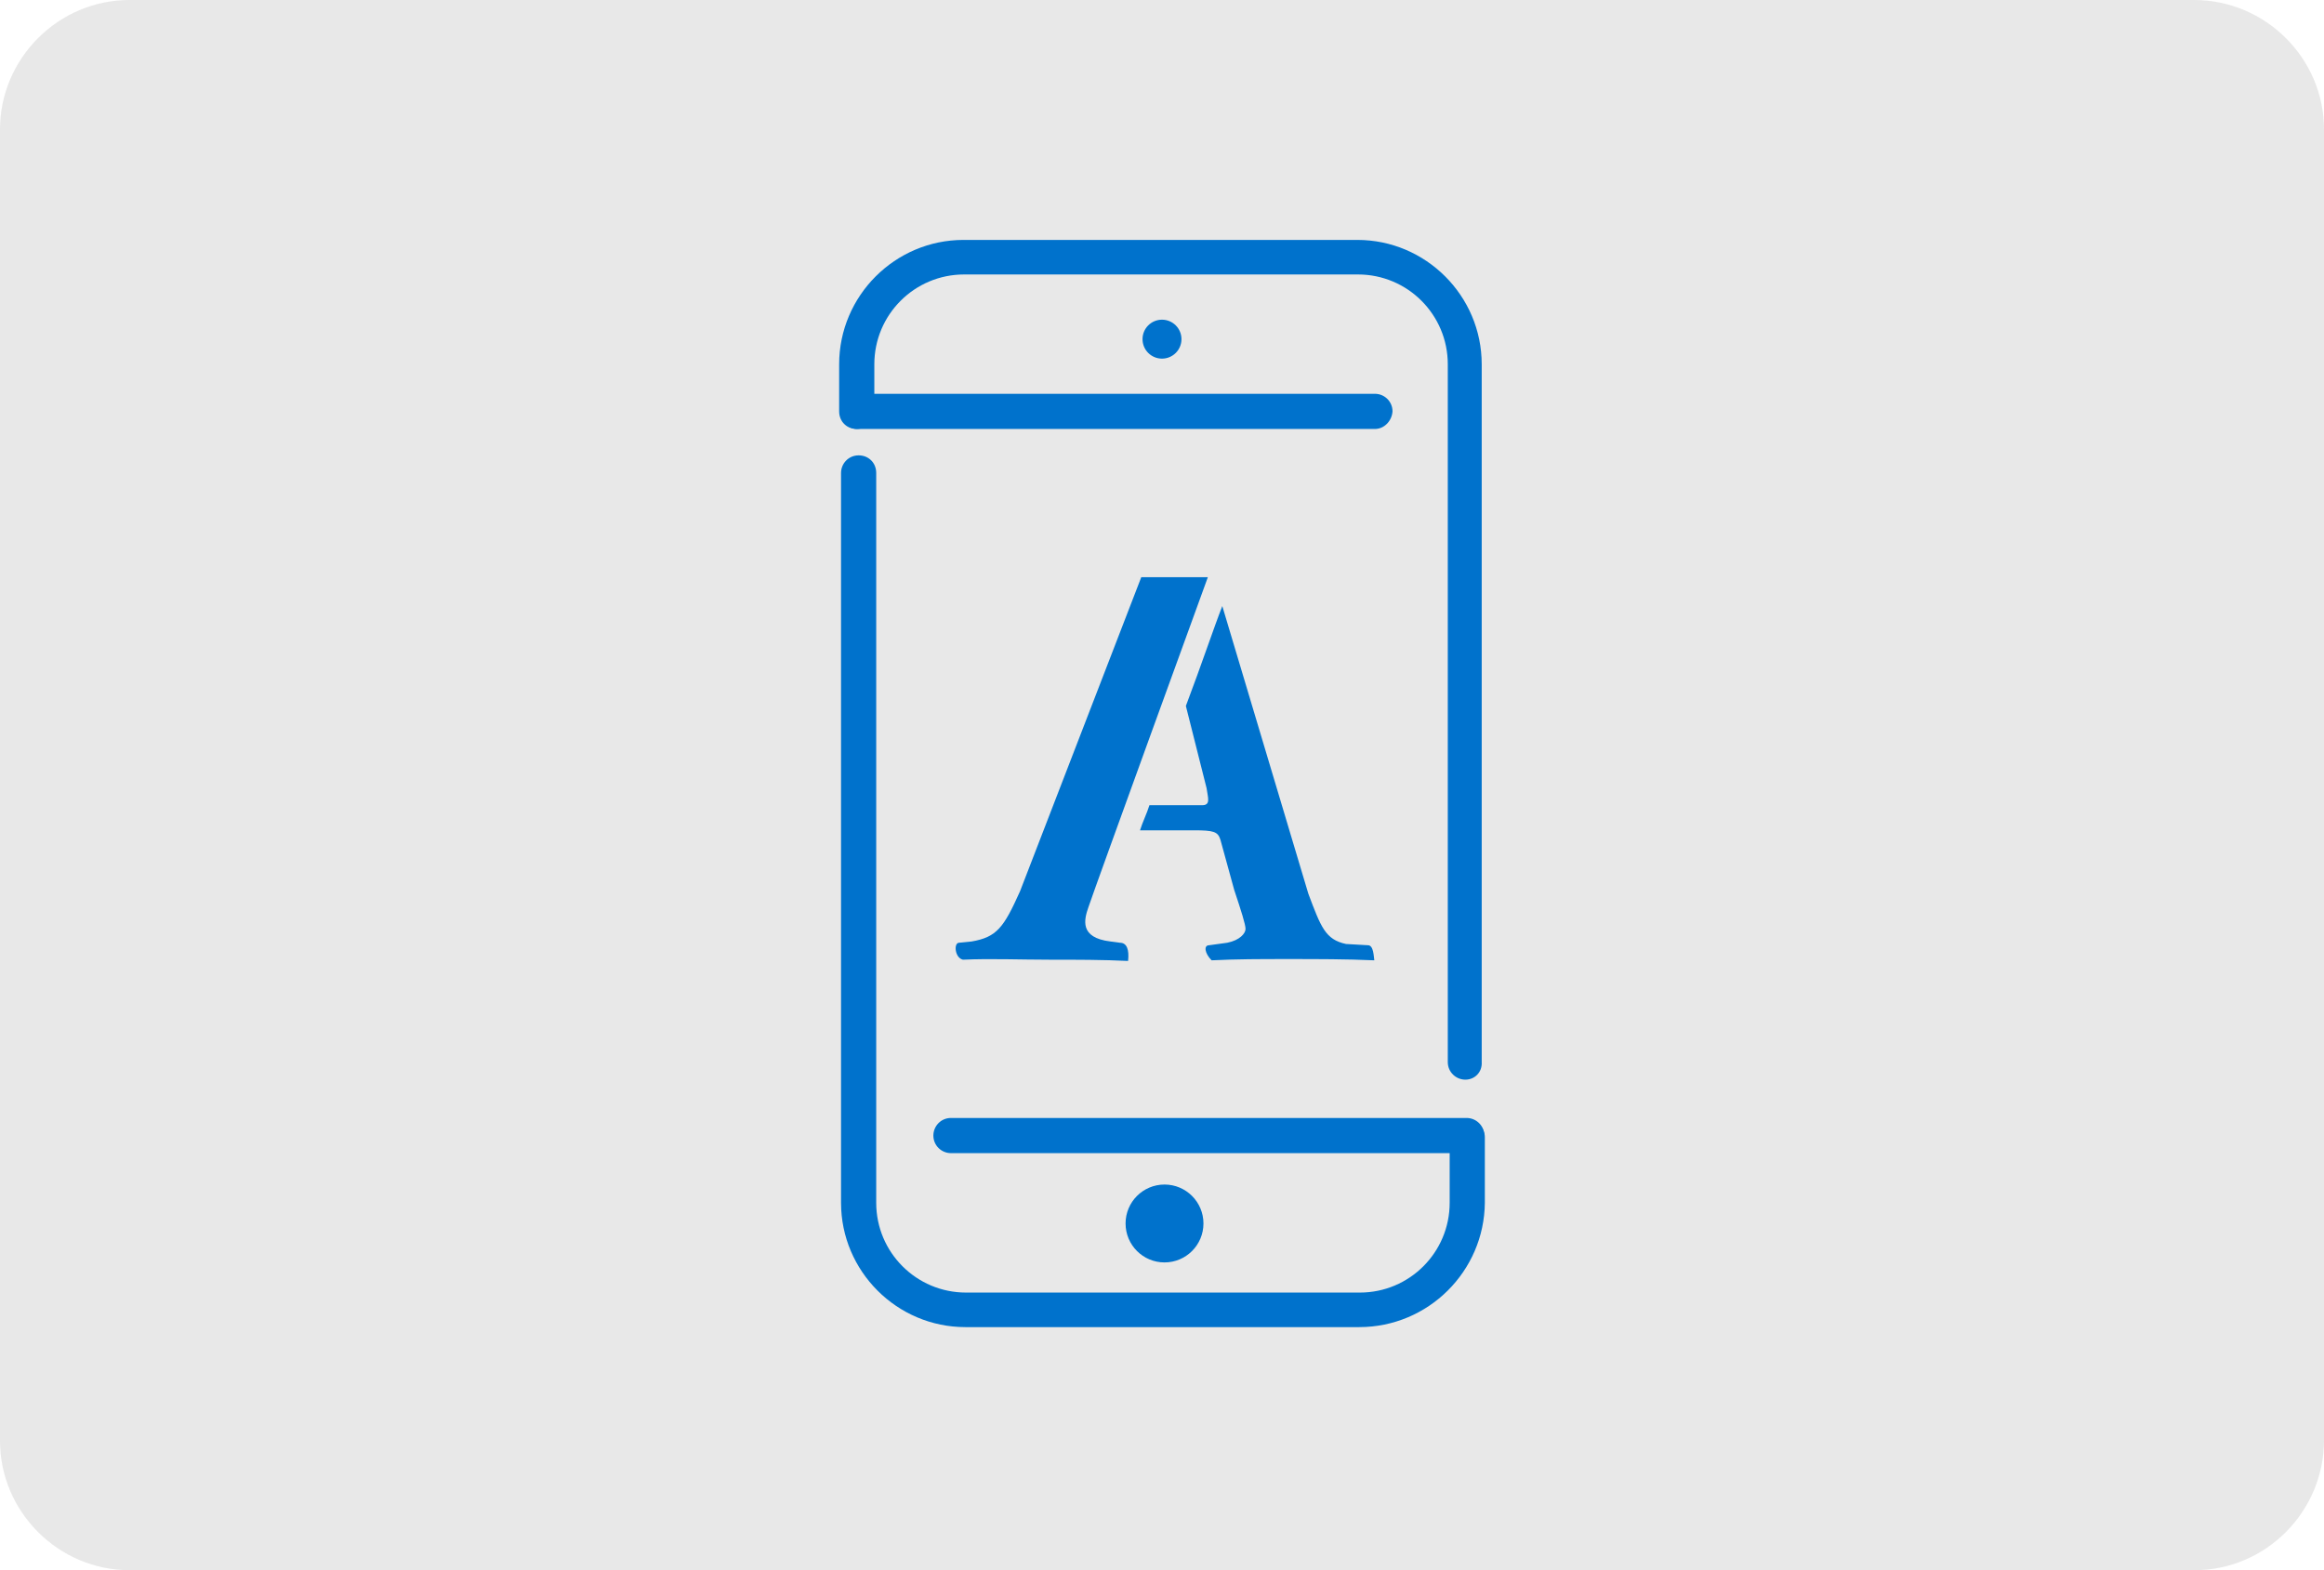
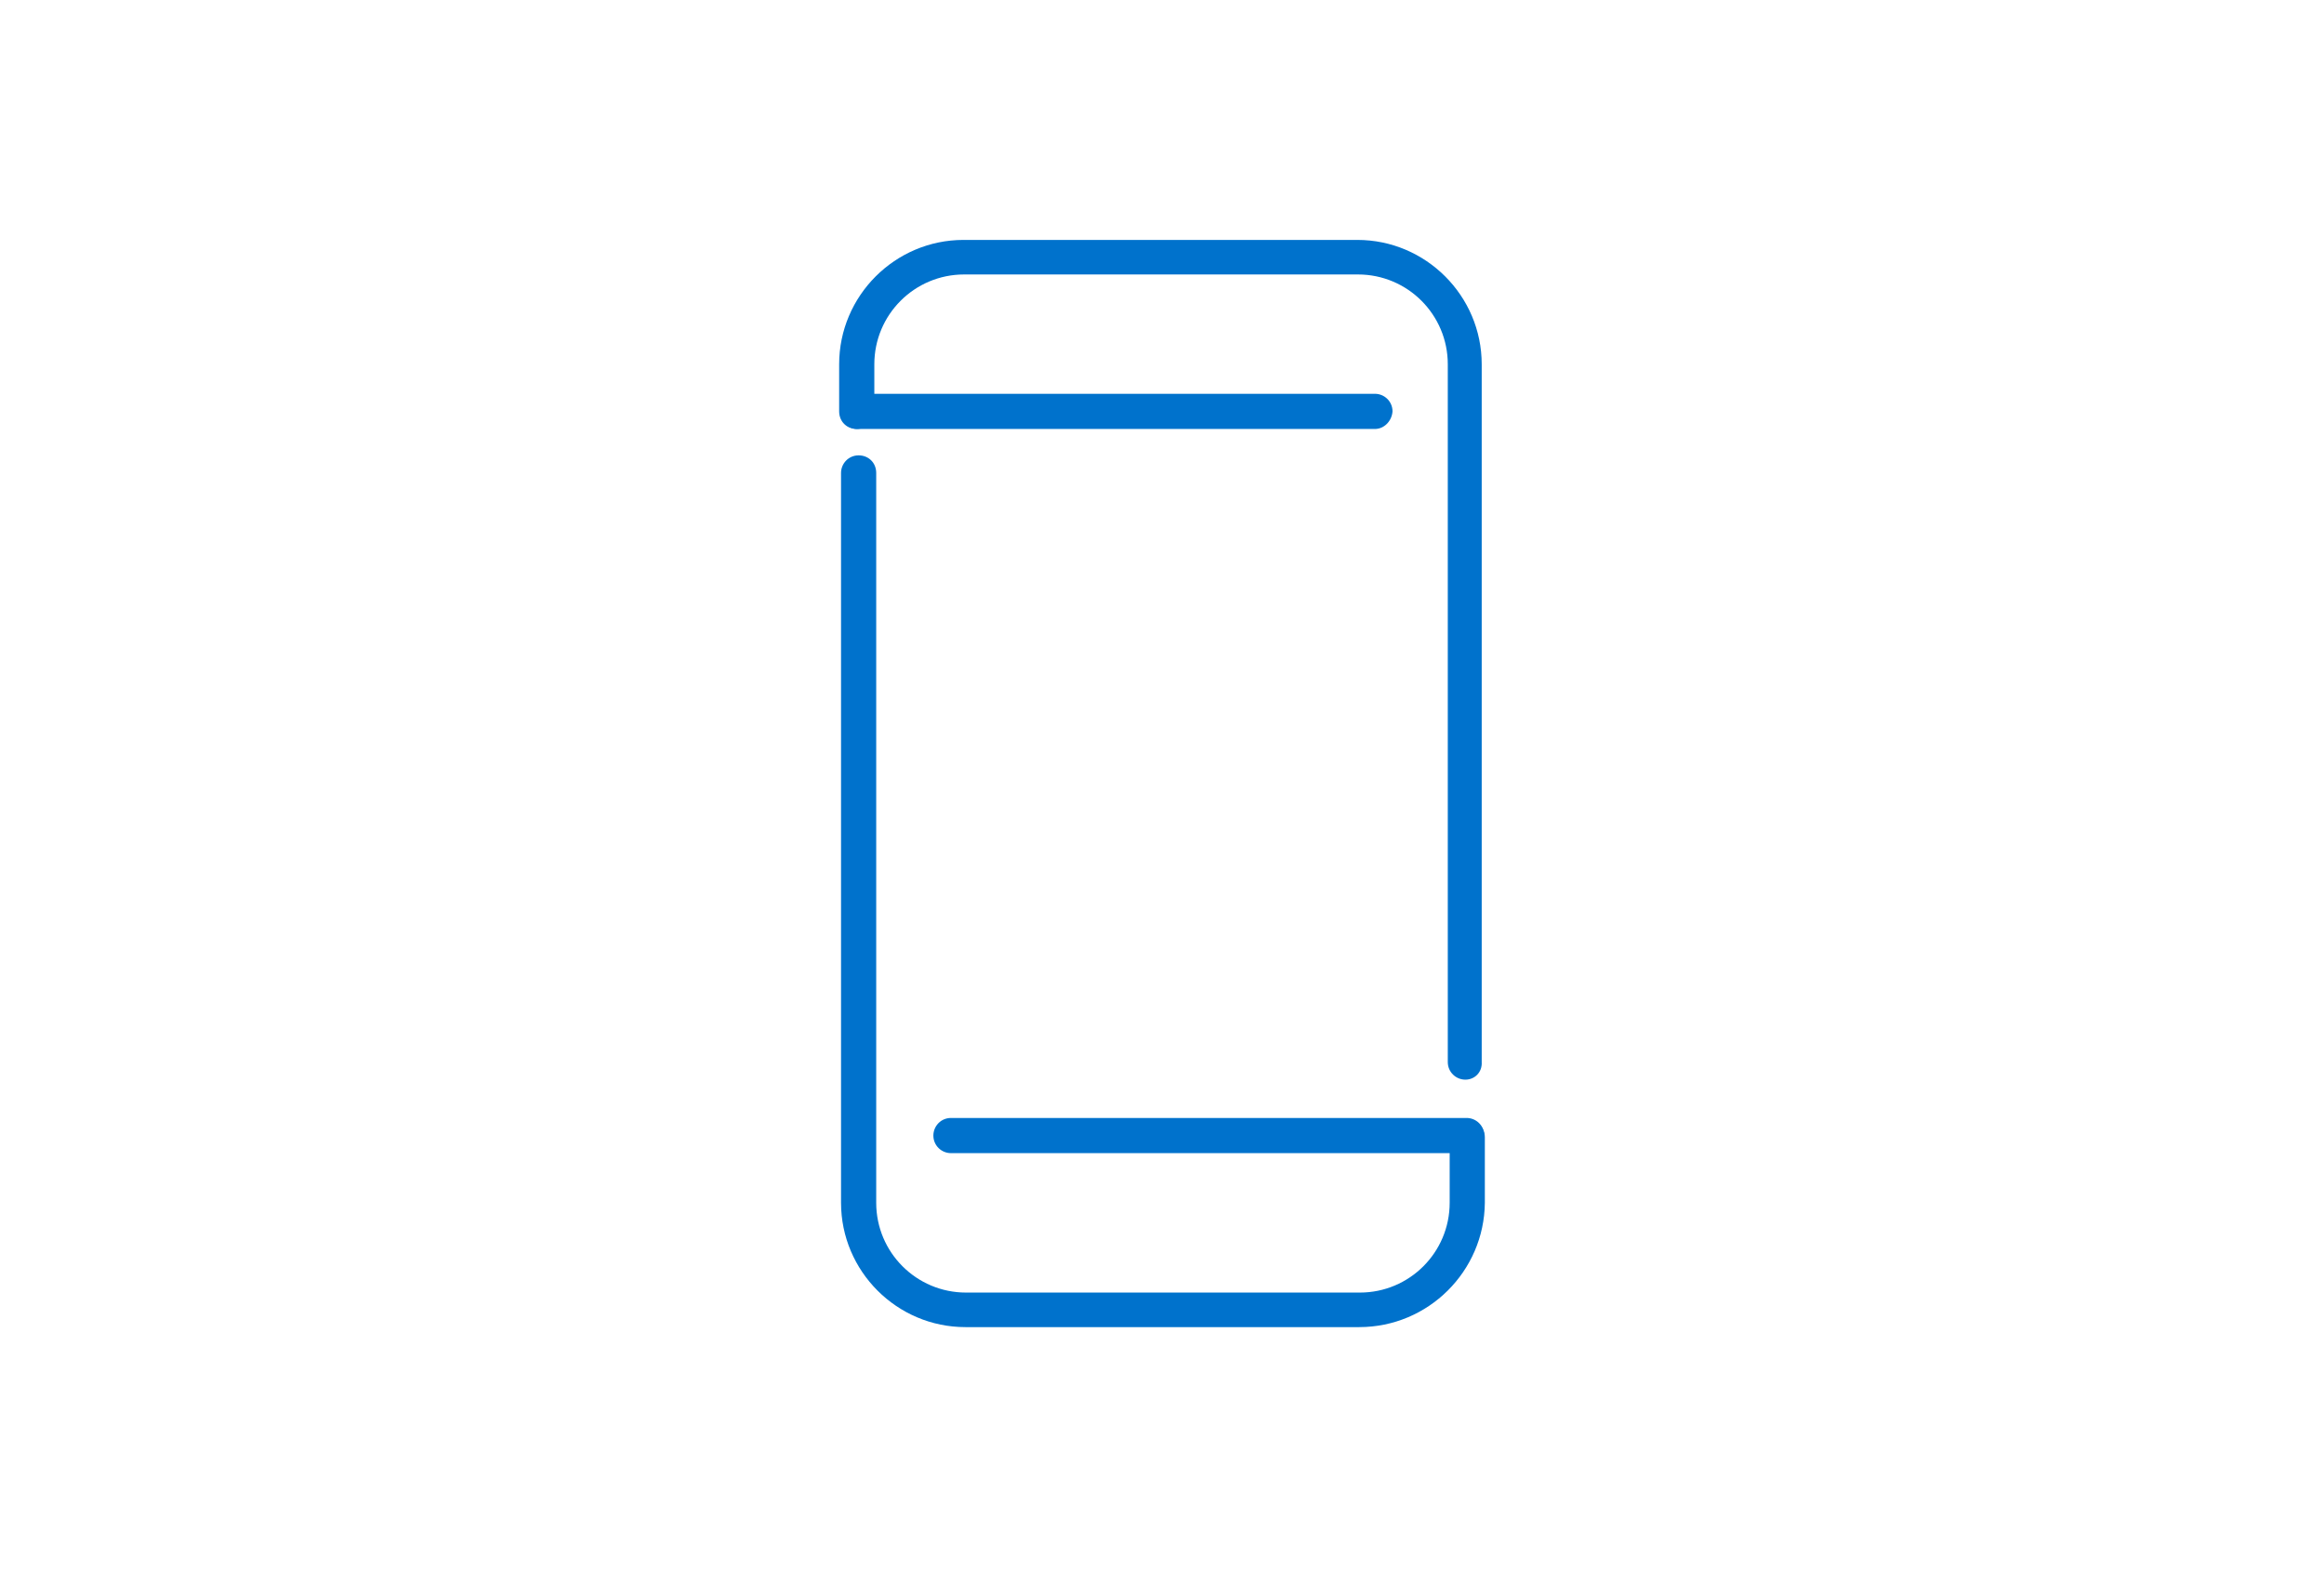
<svg xmlns="http://www.w3.org/2000/svg" version="1.1" id="Layer_1" x="0px" y="0px" viewBox="0 0 370 250" style="enable-background:new 0 0 370 250;" xml:space="preserve">
  <style type="text/css">
	.st0{opacity:0.3;fill:#B1B3B3;}
	.st1{fill:#0072CC;}
	.st2{fill-rule:evenodd;clip-rule:evenodd;fill:#0072CC;}
</style>
-   <path class="st0" d="M349.4,250H20.6C9.3,250,0,240.7,0,229.4V20.6C0,9.3,9.3,0,20.6,0h328.7C360.7,0,370,9.3,370,20.6v208.7  C370,240.7,360.7,250,349.4,250z" />
  <g>
    <g>
      <g>
        <path class="st1" d="M233.3,171.9c-1.5,0-2.8-1.2-2.8-2.8V58c0-7.9-6.4-14.3-14.3-14.3h-62.7c-7.9,0-14.3,6.4-14.3,14.3v7.5     c0,1.5-1.2,2.8-2.8,2.8s-2.8-1.2-2.8-2.8V58c0-10.9,8.9-19.8,19.8-19.8h62.7c10.9,0,19.8,8.9,19.8,19.8v111.1     C236,170.7,234.8,171.9,233.3,171.9z" />
        <path class="st1" d="M216.4,211.3h-62.7c-10.9,0-19.8-8.9-19.8-19.8V75.3c0-1.5,1.2-2.8,2.8-2.8s2.8,1.2,2.8,2.8v116.2     c0,7.9,6.4,14.3,14.3,14.3h62.7c7.9,0,14.3-6.4,14.3-14.3v-10.4c0-1.5,1.2-2.8,2.8-2.8s2.8,1.2,2.8,2.8v10.4     C236.3,202.4,227.4,211.3,216.4,211.3z" />
        <path class="st1" d="M218.9,68.3h-82.4c-1.5,0-2.8-1.2-2.8-2.8c0-1.5,1.2-2.8,2.8-2.8h82.4c1.5,0,2.8,1.2,2.8,2.8     C221.6,67,220.4,68.3,218.9,68.3z" />
-         <circle class="st1" cx="185" cy="54" r="3.1" />
-         <circle class="st1" cx="185.4" cy="194.8" r="6.2" />
      </g>
      <path class="st1" d="M233.5,183.6h-82.1c-1.5,0-2.8-1.2-2.8-2.8c0-1.5,1.2-2.8,2.8-2.8h82.1c1.5,0,2.8,1.2,2.8,2.8    C236.3,182.4,235,183.6,233.5,183.6z" />
    </g>
    <g>
-       <path class="st2" d="M217.8,150.5l-3.5-0.2c-3.3-0.7-4-2.7-6-8l-13.7-45.8c-1.3,3.3-3.3,9.3-5.8,15.9l3.3,13.1    c0.2,1.5,0.7,2.7-0.7,2.7H183c-0.4,1.3-1.1,2.7-1.5,4h8.6c3.1,0,3.8,0.2,4.2,1.5l2.2,8c1.1,3.3,1.8,5.5,1.8,6.2s-0.9,1.8-2.9,2.2    l-2.9,0.4c-0.9,0-0.7,1.3,0.4,2.4c4-0.2,7.7-0.2,12.2-0.2c4.6,0,9.3,0,13.7,0.2C218.7,152.3,218.7,150.5,217.8,150.5z" />
      <g>
-         <path class="st2" d="M152.7,150.1l2-0.2c4-0.7,5.1-2.2,7.7-8l19.3-50h10.6c0,0-17.9,49.2-19,52.5c-0.7,2-1.5,4.9,3.5,5.5l1.5,0.2     c1.1,0,1.5,1.1,1.3,2.9c-4-0.2-8.2-0.2-12.6-0.2c-4.6,0-9.3-0.2-13.7,0C152,152.5,151.8,150.1,152.7,150.1z" />
-       </g>
+         </g>
    </g>
  </g>
</svg>